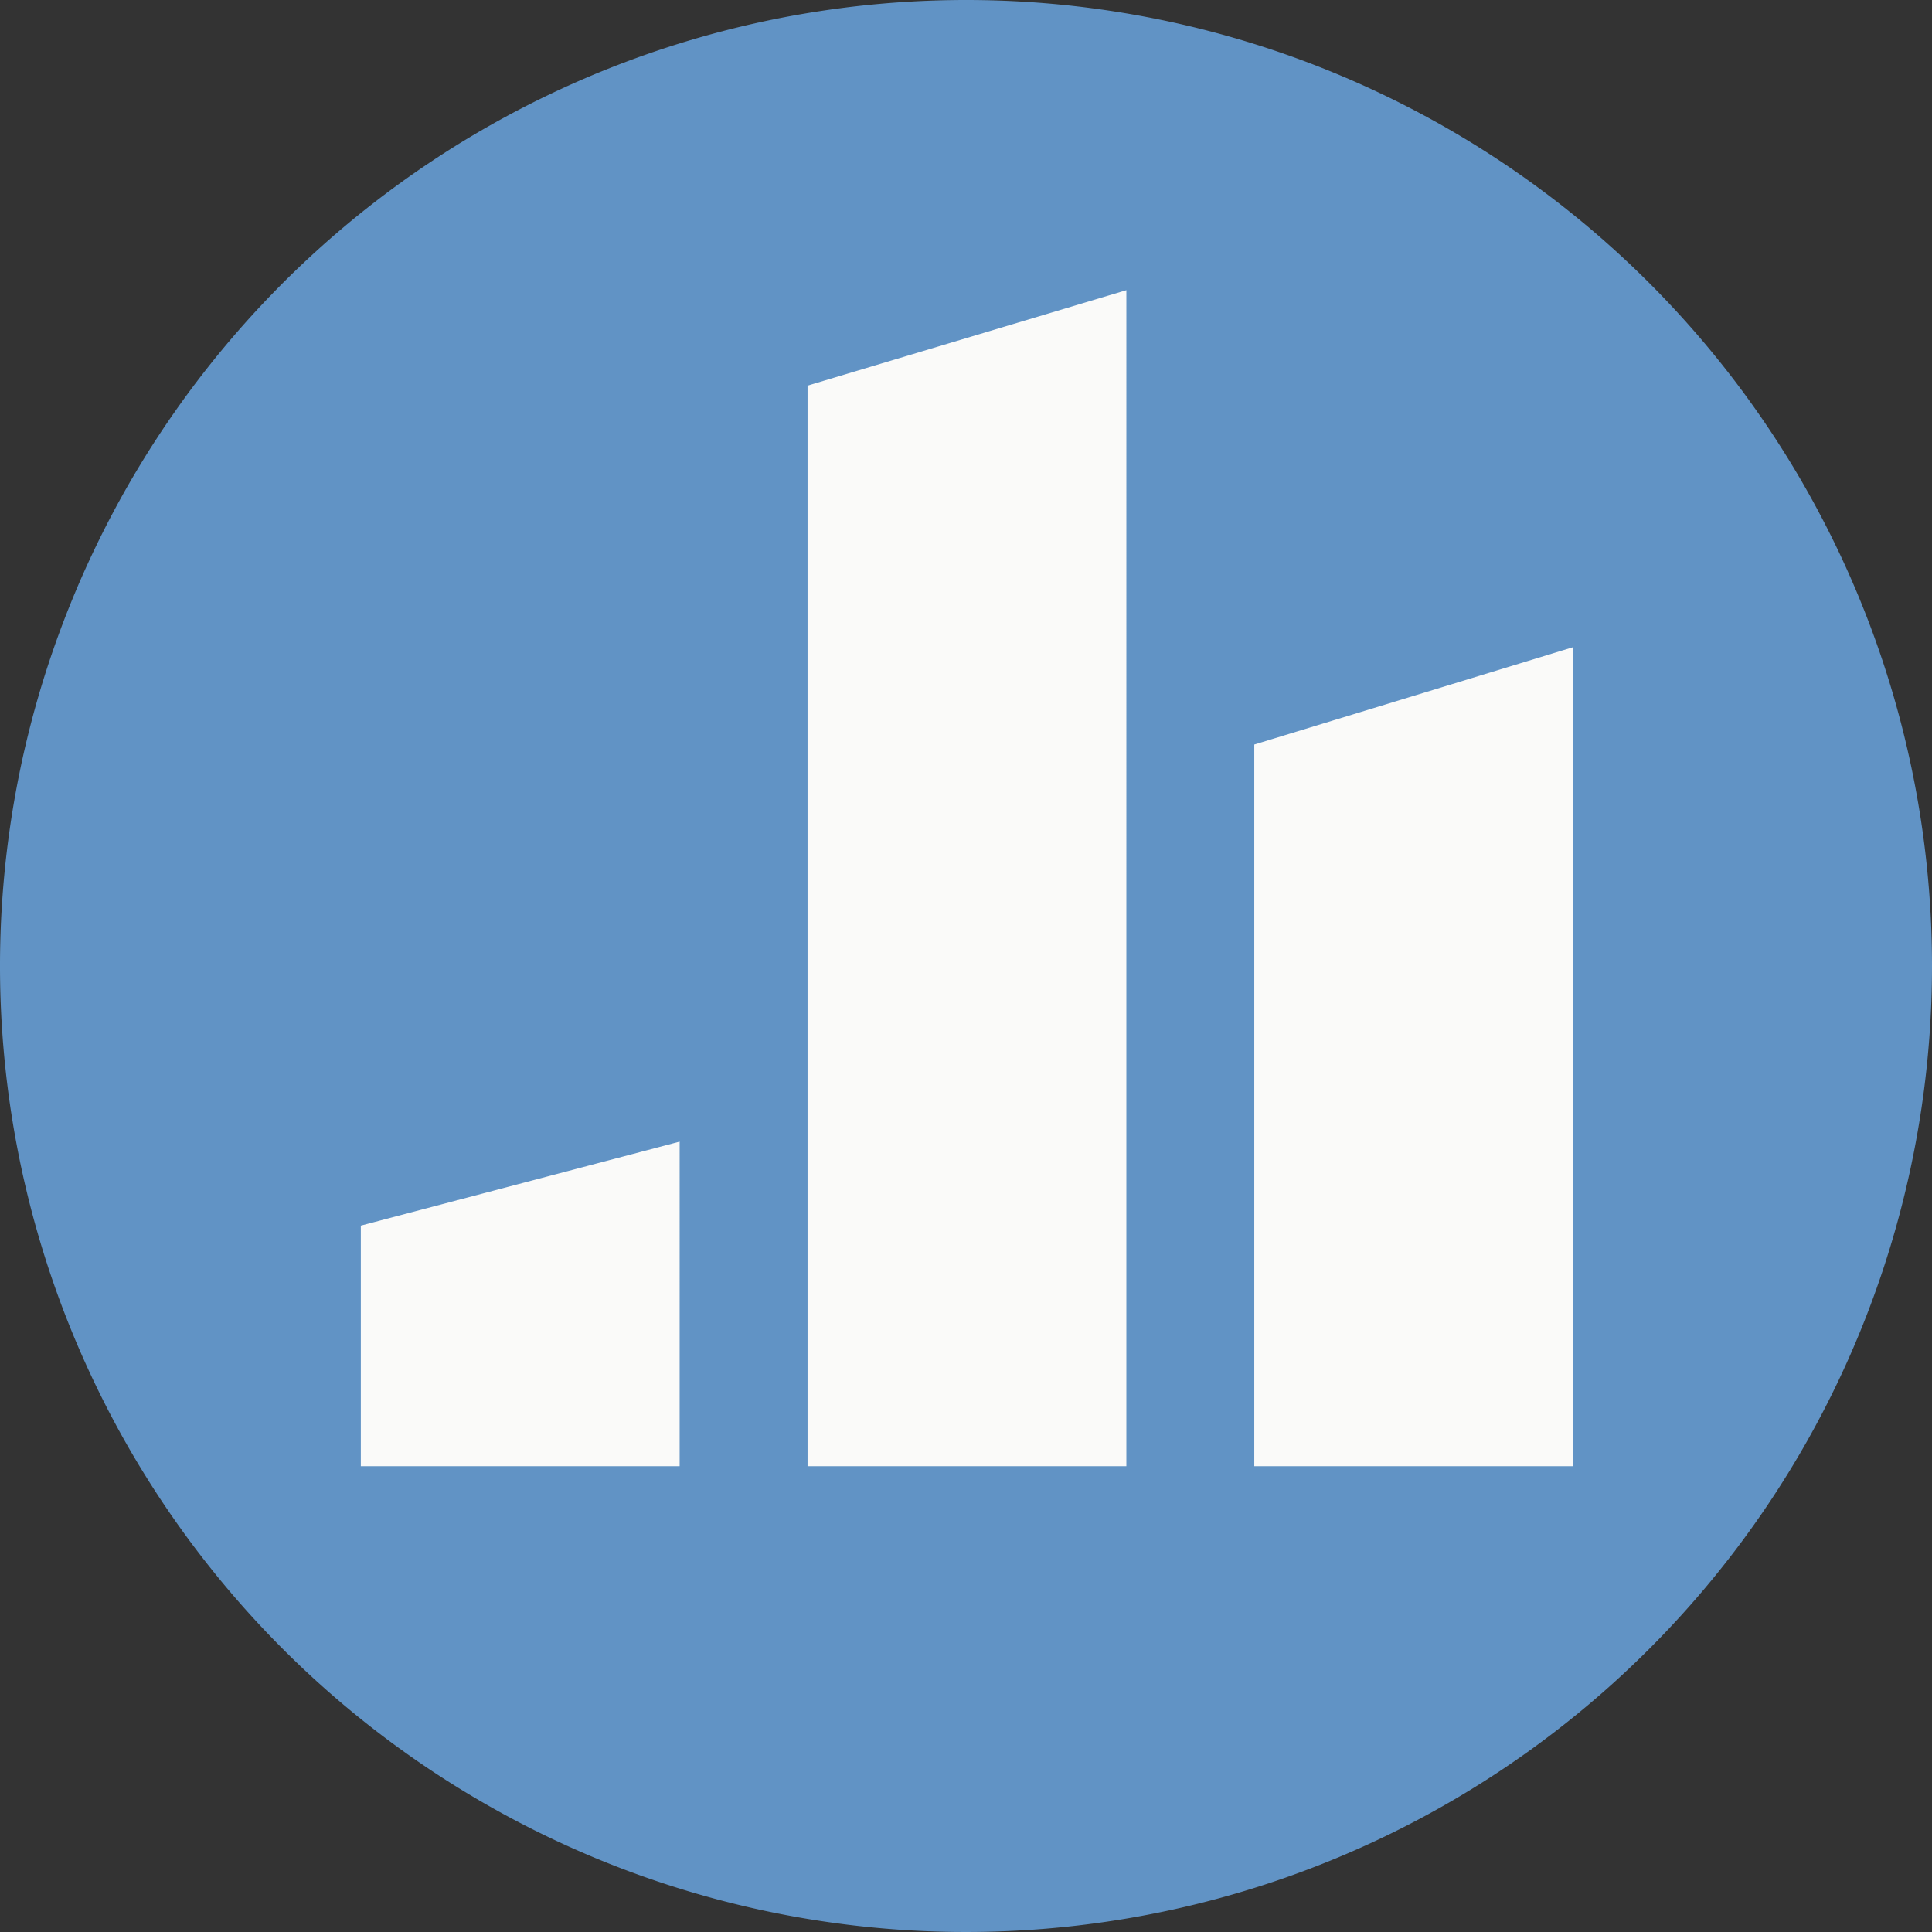
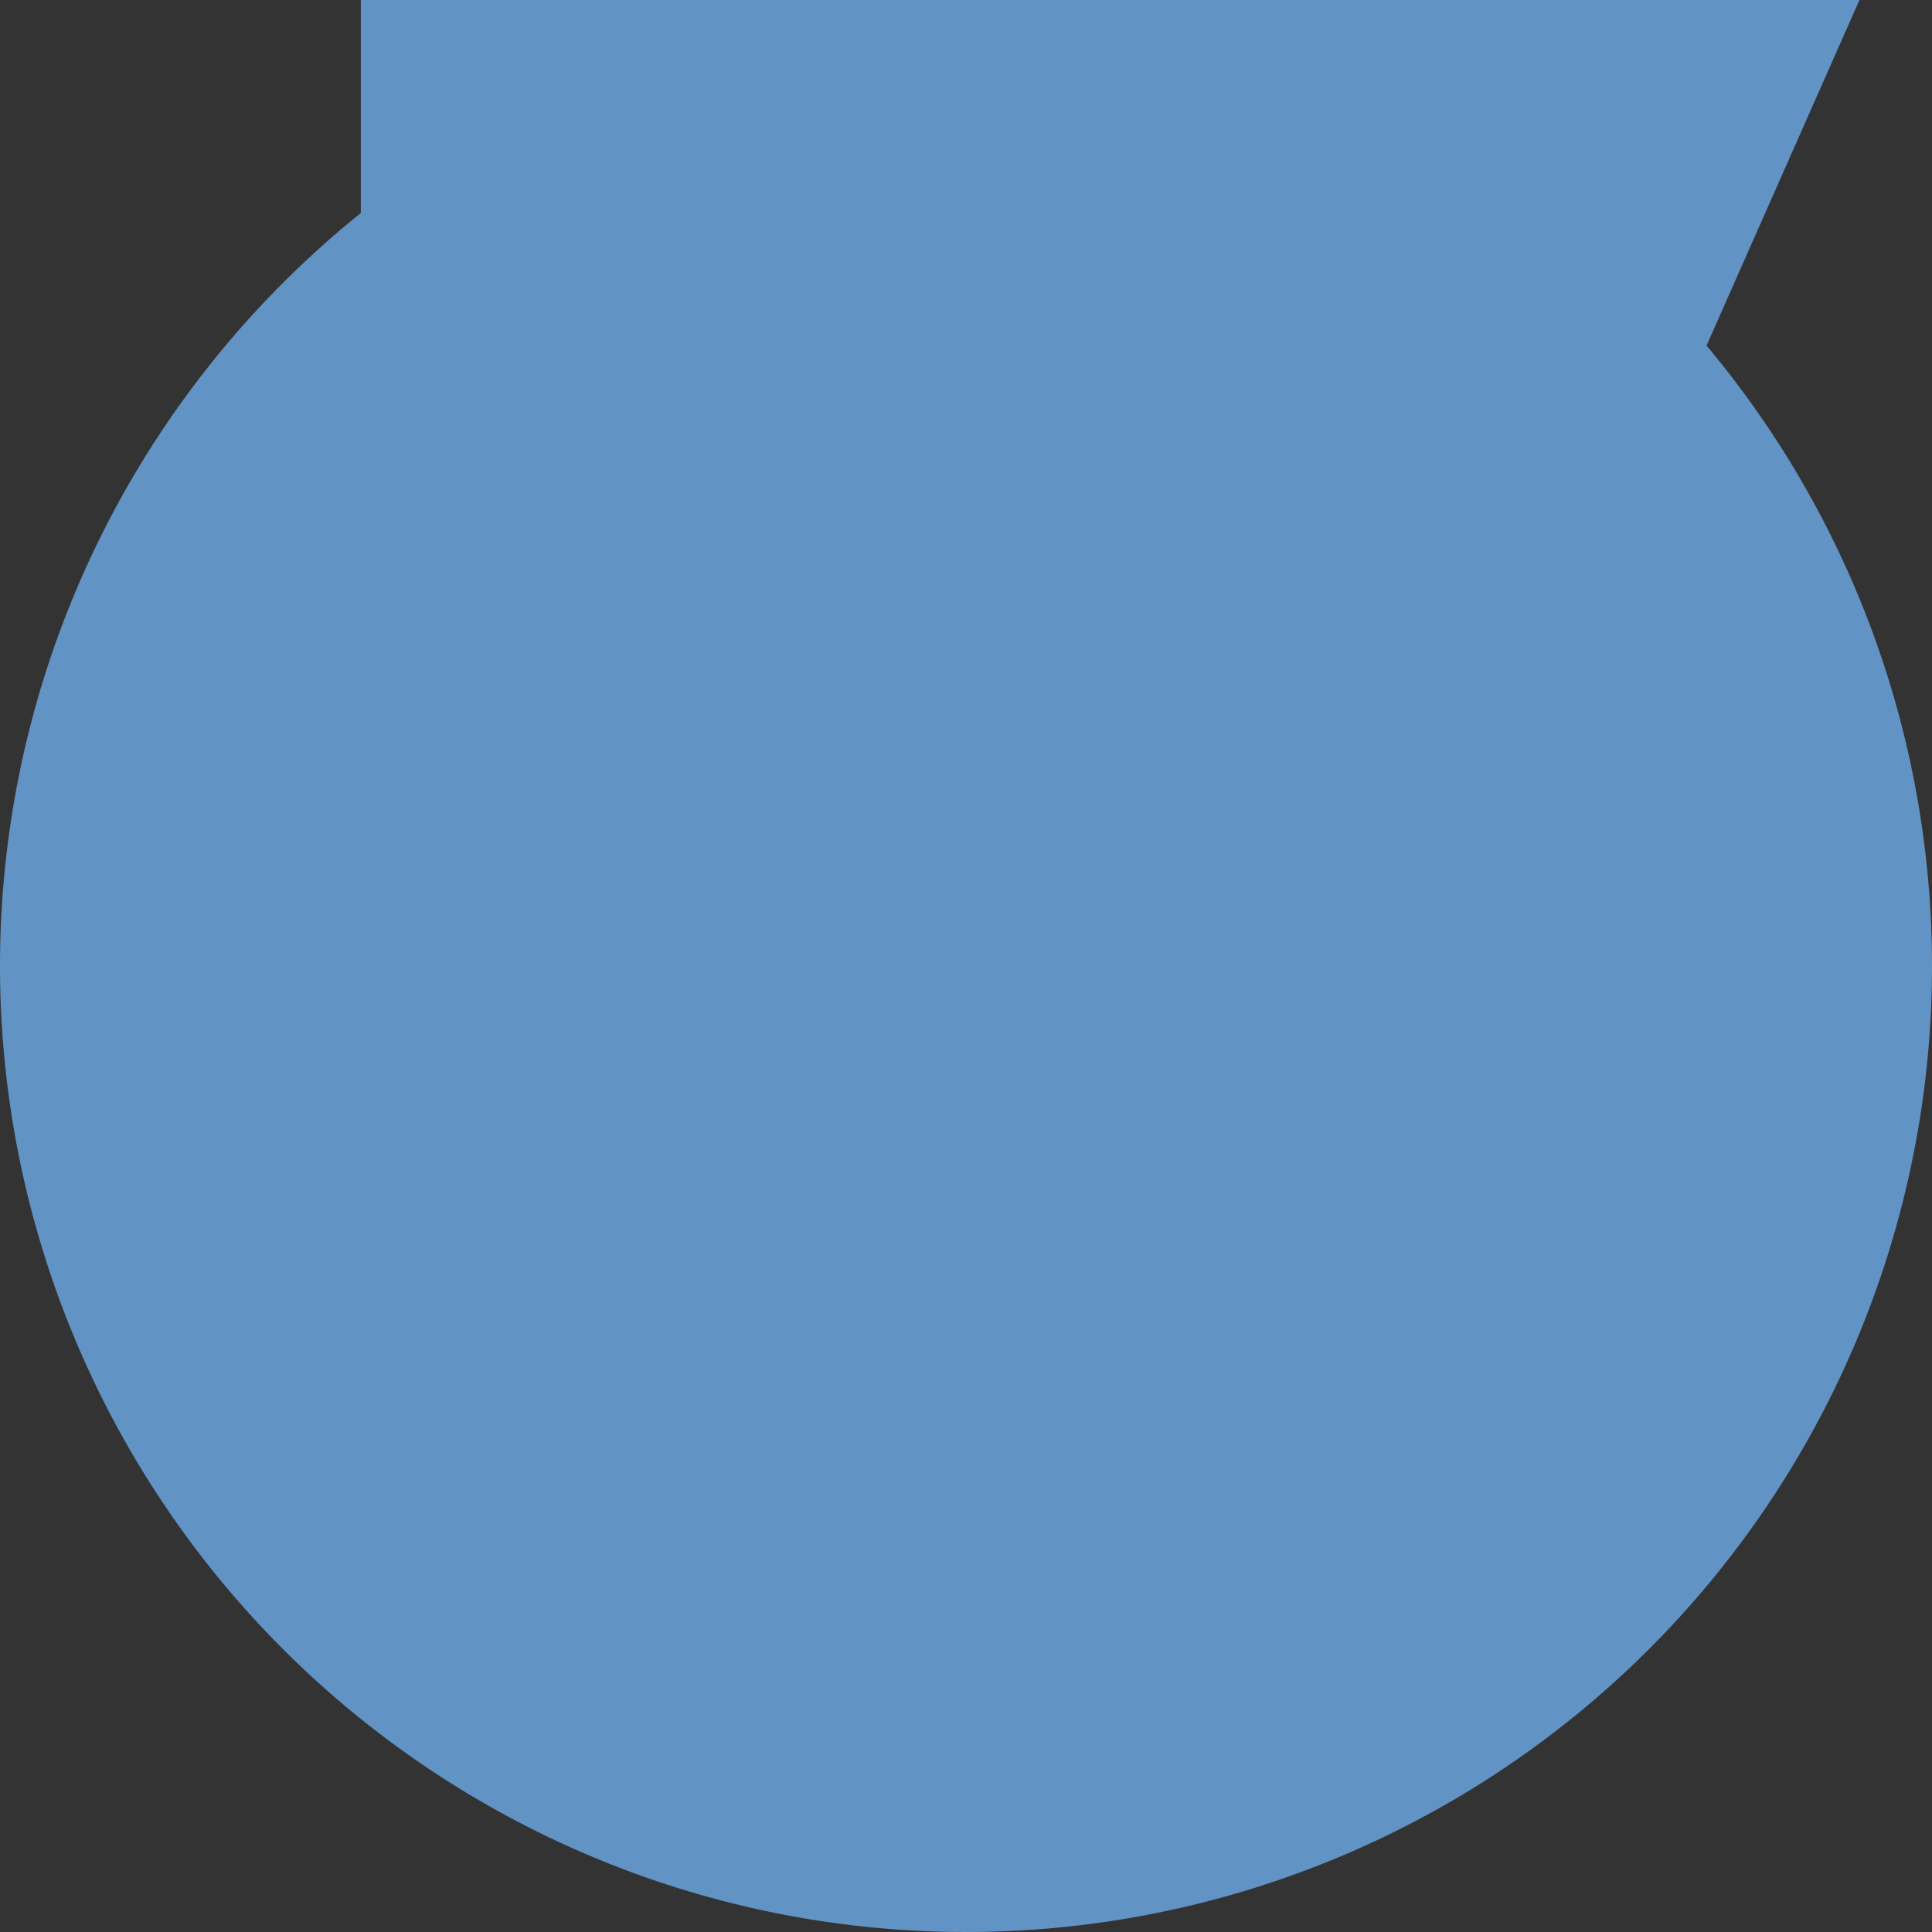
<svg xmlns="http://www.w3.org/2000/svg" xmlns:ns1="http://sodipodi.sourceforge.net/DTD/sodipodi-0.dtd" xmlns:ns2="http://www.inkscape.org/namespaces/inkscape" id="Layer_1" data-name="Layer 1" viewBox="0 0 101.2 101.2" version="1.1" ns1:docname="Poll Everywhere Small.svg" ns2:version="0.92.3 (2405546, 2018-03-11)">
  <rect x="0" y="0" width="101.2" height="101.2" fill="#333333" stroke="none" />
  <ns1:namedview pagecolor="#ffffff" bordercolor="#666666" borderopacity="1" objecttolerance="10" gridtolerance="10" guidetolerance="10" ns2:pageopacity="0" ns2:pageshadow="2" ns2:window-width="2600" ns2:window-height="1680" id="namedview13" showgrid="false" ns2:zoom="2.3320159" ns2:cx="50.599998" ns2:cy="50.599998" ns2:window-x="0" ns2:window-y="0" ns2:window-maximized="0" ns2:current-layer="Layer_1" />
  <defs id="defs4">
    <style id="style2">.cls-1{fill:#fafaf9;}.cls-2{fill:#6193c5;}</style>
  </defs>
  <title id="title6">Poll Everywhere Circle</title>
-   <circle class="cls-1" cx="51" cy="50" r="43.7" id="circle8" />
-   <path class="cls-2" d="M50.6,0a50.6,50.6,0,1,0,50.6,50.6A50.59,50.59,0,0,0,50.6,0Zm-15,76.8H18.9V64.2l16.7-4.4Zm23.4,0H42.3V20.2l16.7-5Zm23.4,0H65.7V39l16.7-5.1Z" id="path10" />
+   <path class="cls-2" d="M50.6,0a50.6,50.6,0,1,0,50.6,50.6A50.59,50.59,0,0,0,50.6,0ZH18.9V64.2l16.7-4.4Zm23.4,0H42.3V20.2l16.7-5Zm23.4,0H65.7V39l16.7-5.1Z" id="path10" />
</svg>